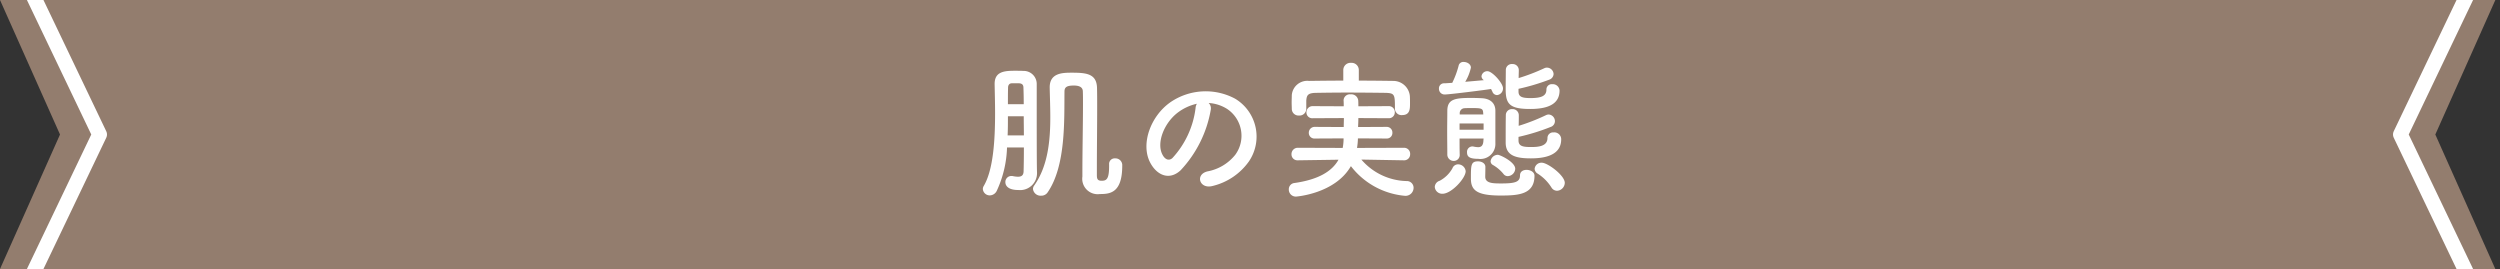
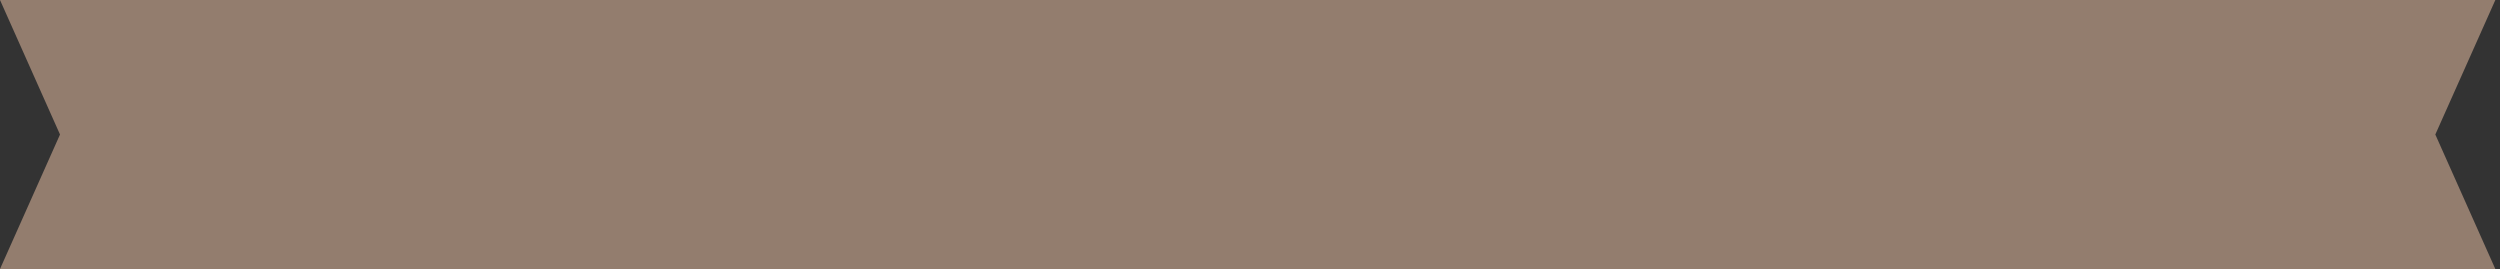
<svg xmlns="http://www.w3.org/2000/svg" data-name="コンポーネント 7 – 9" width="334.999" height="36.045">
  <rect width="100%" height="100%" fill="#333333" stroke="none" />
  <defs>
    <clipPath id="a">
-       <path data-name="パス 733" d="M.284 4.276V40.32h335V4.276Z" transform="translate(-.284 -4.276)" fill="none" />
-     </clipPath>
+       </clipPath>
  </defs>
  <g data-name="グループ 1415">
    <path data-name="パス 729" d="m.001.001 8.04 18.024-8.04 18.02h334.372l-8.041-18.02L334.374.003Z" fill="#937d6e" />
    <g data-name="グループ 286">
      <g data-name="グループ 285" clip-path="url(#a)">
        <g data-name="グループ 1416" fill="none" stroke="#fff" stroke-linejoin="round" stroke-miterlimit="10" stroke-width="2">
-           <path data-name="パス 731" d="m1.267-7.207 12.07 25.23-12.07 25.228" />
          <path data-name="パス 732" d="m333.732 43.251-12.07-25.23 12.07-25.229" />
        </g>
      </g>
    </g>
  </g>
-   <path data-name="パス 1302" d="M148.62 22.042v.22c0 1.76-.36 1.96-1 1.96-.56 0-.64-.26-.64-.76v-.96c0-2.42.04-5.56.04-8.18 0-.92 0-1.78-.02-2.52-.04-1.94-1.44-2.06-3.4-2.06-1.24 0-2.94.04-2.94 1.96.02 1.22.08 2.6.08 4.02 0 3.14-.32 6.54-2.16 9.14a.769.769 0 0 0-.16.48 1.029 1.029 0 0 0 1.1.88 1 1 0 0 0 .86-.44c2.46-3.56 2.22-9.72 2.26-13.5 0-.54.22-.82 1.24-.82.52 0 1.22.1 1.22.8.02.48.02 1.06.02 1.68 0 2.64-.08 6.3-.08 9.02v.7a2.066 2.066 0 0 0 2.34 2.34c1.36 0 3-.14 3-3.8v-.14a.911.911 0 0 0-.96-.84.744.744 0 0 0-.8.8Zm-11.42-2.28c0 1.4-.02 2.6-.04 3.22-.02.56-.34.7-.76.7a3.718 3.718 0 0 1-.66-.08.68.68 0 0 0-.2-.02.8.8 0 0 0-.82.84c0 .14.02 1.04 1.74 1.04a2.262 2.262 0 0 0 2.5-2.3v-.06c-.02-.62-.04-1.14-.04-8.62v-3.16a1.748 1.748 0 0 0-1.8-1.82c-.32-.02-.72-.02-1.14-.02-1.42 0-2.7.12-2.7 1.76v.06c.02 1.08.06 2.44.06 3.86 0 3.52-.22 7.56-1.52 9.76a.829.829 0 0 0-.12.4.925.925 0 0 0 .94.86 1.057 1.057 0 0 0 .92-.6 14.75 14.75 0 0 0 1.38-5.82Zm-2.14-5.8c0-.8 0-1.54.02-2.22 0-.32.16-.58.5-.58h.98c.44.02.58.26.58.58.02.56.04 1.32.04 2.22Zm-.04 4.18c.04-.86.04-1.72.04-2.56h2.12c0 .84.02 1.72.02 2.56Zm26.94-4.34a5.187 5.187 0 0 1 2.48.8 4.317 4.317 0 0 1 1.1 6.12 6.2 6.2 0 0 1-3.72 2.24c-1.72.4-1.1 2.42.66 1.96a8.361 8.361 0 0 0 4.88-3.3 5.919 5.919 0 0 0-1.86-8.4 8.356 8.356 0 0 0-8.64.46c-2.68 1.86-4.02 5.58-2.76 8.06.88 1.72 2.56 2.5 4.1 1.08a15.753 15.753 0 0 0 4.04-8.1 1 1 0 0 0-.28-.92Zm-1.58.1a1.415 1.415 0 0 0-.18.62 12.016 12.016 0 0 1-3.1 6.66c-.5.44-1.02.14-1.32-.44-.84-1.54.16-4.2 2.02-5.64a6.627 6.627 0 0 1 2.58-1.2Zm21.7-4.52a.965.965 0 0 0-1.04-.96.965.965 0 0 0-1.04.96v1.42c-1.54 0-3.08.02-4.6.04a2.082 2.082 0 0 0-2.3 1.92c0 .32-.02.64-.02.96 0 .3.02.6.02.86a.9.9 0 0 0 .96.9.907.907 0 0 0 .98-.86v-1.14c.06-.74.22-1.02 1.32-1.04 1.22-.02 2.64-.04 4.1-.04 1.78 0 3.62.02 5.2.04 1.24.04 1.26.22 1.26 2.1v.04a.874.874 0 0 0 .96.84c1.06 0 1.06-.84 1.06-1.56 0-.34 0-.7-.02-1a2.235 2.235 0 0 0-2.22-2.02c-1.52-.02-3.06-.04-4.62-.04Zm6.06 12.1a.8.8 0 0 0 .82-.82.812.812 0 0 0-.84-.86l-6.28.02a8.688 8.688 0 0 0 .12-1.28l3.84.02a.744.744 0 0 0 .78-.78.755.755 0 0 0-.78-.78l-3.82.02c.02-.38.04-.8.04-1.2l4.06.02a.782.782 0 0 0 .82-.8.786.786 0 0 0-.82-.82l-4.06.02c0-.28 0-.54-.02-.8a.926.926 0 0 0-1.02-.8.836.836 0 0 0-.94.78v.04c.02.26.02.52.02.78l-4.14-.02a.824.824 0 0 0-.86.84.779.779 0 0 0 .86.78l4.16-.02c0 .4-.02.8-.02 1.2l-3.86-.02a.782.782 0 0 0-.82.8.751.751 0 0 0 .82.76l3.84-.02a6.773 6.773 0 0 1-.12 1.28l-6-.02a.84.84 0 0 0-.86.86.792.792 0 0 0 .84.82h.02l5.44-.08c-.86 1.54-2.66 2.66-5.9 3.12a.84.84 0 0 0-.76.86.939.939 0 0 0 .98.96c.02 0 5.22-.38 7.34-4.08a10.263 10.263 0 0 0 7.28 3.98 1.083 1.083 0 0 0 1.12-1.08.9.9 0 0 0-.94-.9 8.24 8.24 0 0 1-6.06-2.88l5.7.1Zm15.34-9.58a29.011 29.011 0 0 0 4.1-1.22.839.839 0 0 0 .6-.76.9.9 0 0 0-.88-.86.784.784 0 0 0-.36.08 26.284 26.284 0 0 1-3.44 1.32c0-.42.02-.8.02-1.08a.82.82 0 0 0-.88-.8.792.792 0 0 0-.86.8c0 .5-.02 1.7-.02 2.6 0 2 .58 2.62 3.3 2.62 2.58 0 3.92-.78 3.92-2.48a.906.906 0 0 0-.98-.84.707.707 0 0 0-.78.72c0 .88-.72 1.14-2.14 1.14-1.1 0-1.58-.16-1.6-.84Zm0 6.44a28.1 28.1 0 0 0 4.28-1.32.833.833 0 0 0 .6-.78.9.9 0 0 0-.84-.9.9.9 0 0 0-.38.1 26.549 26.549 0 0 1-3.64 1.42c.02-.54.02-1.04.02-1.42a.824.824 0 0 0-.88-.82.806.806 0 0 0-.86.82c-.02 1.02-.02 2.54-.02 3.66 0 1.76 1.36 2.12 3.38 2.12 3.46 0 4.06-1.42 4.06-2.56a.922.922 0 0 0-1.02-.92.749.749 0 0 0-.82.76c0 1.14-1.32 1.2-2.2 1.2-1.06 0-1.68-.1-1.68-.88Zm-3.5-6.06a.681.681 0 0 0 .62.46.887.887 0 0 0 .8-.92c0-.68-1.44-2.28-2.08-2.28a.773.773 0 0 0-.8.68.649.649 0 0 0 .26.48l.06.04c-.66.06-1.58.14-2.5.22a6.219 6.219 0 0 0 .76-1.9c0-.46-.5-.76-.96-.76a.633.633 0 0 0-.68.48 11.773 11.773 0 0 1-.86 2.32c-.42.02-.82.06-1.1.06a.671.671 0 0 0-.68.72.755.755 0 0 0 .78.78c.62 0 5.68-.64 6.2-.74Zm8.66 13.28a1.091 1.091 0 0 0 1.04-1.06c0-1-2.3-2.7-3.08-2.7a.914.914 0 0 0-.96.82.8.8 0 0 0 .4.64 5.94 5.94 0 0 1 1.84 1.84.889.889 0 0 0 .76.46Zm-9.86-6.78c-.02.76-.32.94-.72.94a3.3 3.3 0 0 1-.6-.08.554.554 0 0 0-.18-.02.727.727 0 0 0-.7.78c0 .58.3.88 1.5.88a2.007 2.007 0 0 0 2.3-2.08v-4.4c-.02-1-.7-1.58-1.8-1.64-.36-.02-.9-.04-1.44-.04-2.18 0-3.18.16-3.2 1.7 0 .86-.02 1.84-.02 2.84 0 1.02.02 2.06.02 3.04a.851.851 0 0 0 .86.86.787.787 0 0 0 .8-.84v-.02c-.02-.7-.02-1.42-.02-2.14h3.22Zm4.26 3.84c0-.92-2.04-1.88-2.34-1.88a.992.992 0 0 0-.96.86.576.576 0 0 0 .3.5 5.1 5.1 0 0 1 1.42 1.2.7.7 0 0 0 .58.3 1.041 1.041 0 0 0 1-.98Zm2.58.92c0-.48-.54-.78-1.06-.78-.46 0-.88.22-.88.74 0 .9-.68 1.08-2.54 1.08-1.08 0-2.08-.02-2.12-.86 0-.22.02-.8.02-1.36 0-.48-.5-.74-.98-.74-.96 0-.96.5-.96 2.3 0 1.54.74 2.28 3.98 2.28 2.38 0 4.54-.14 4.54-2.66Zm-9.22-.6a1.023 1.023 0 0 0-1.02-.92.81.81 0 0 0-.76.54 4.221 4.221 0 0 1-1.7 1.66.91.91 0 0 0-.66.82.988.988 0 0 0 1.04.92c1.2 0 3.1-2.08 3.1-3.02Zm2.36-7.6h-3.16v-.2a.669.669 0 0 1 .62-.64c.22-.02.68-.02 1.12-.02 1.14 0 1.36.06 1.4.58Zm.04 2.04h-3.22v-.84h3.22Z" fill="#fff" />
</svg>